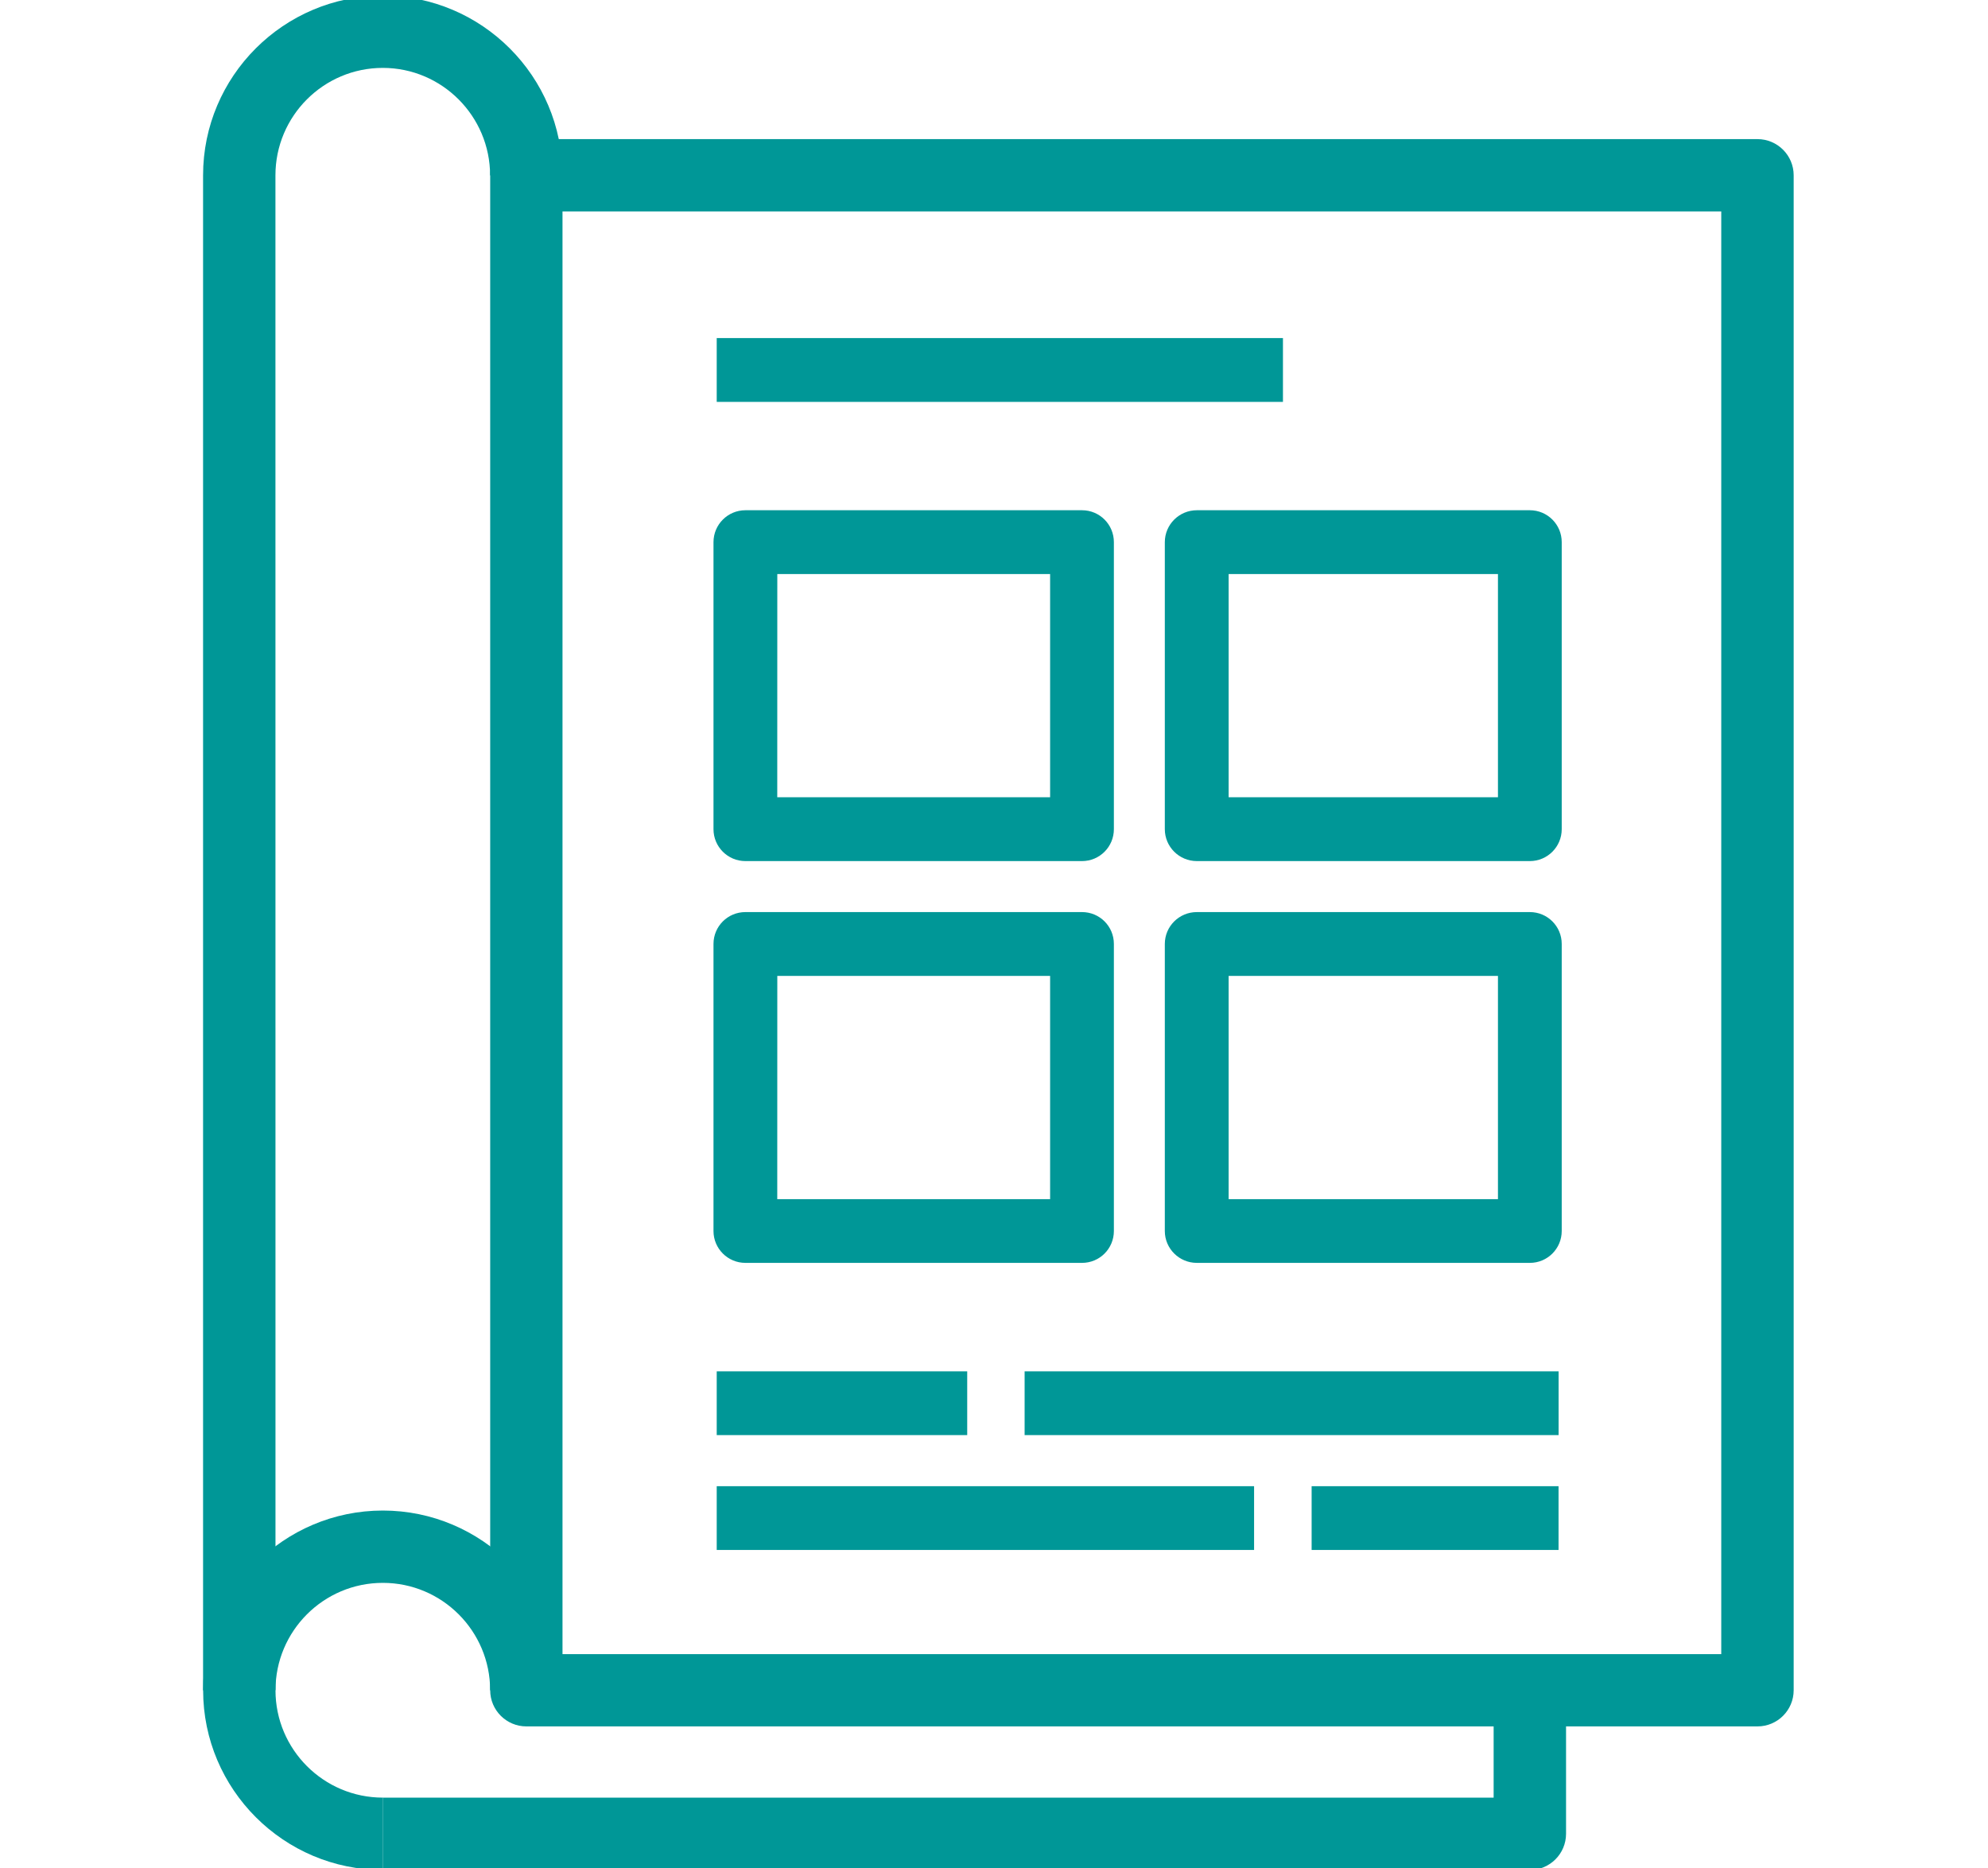
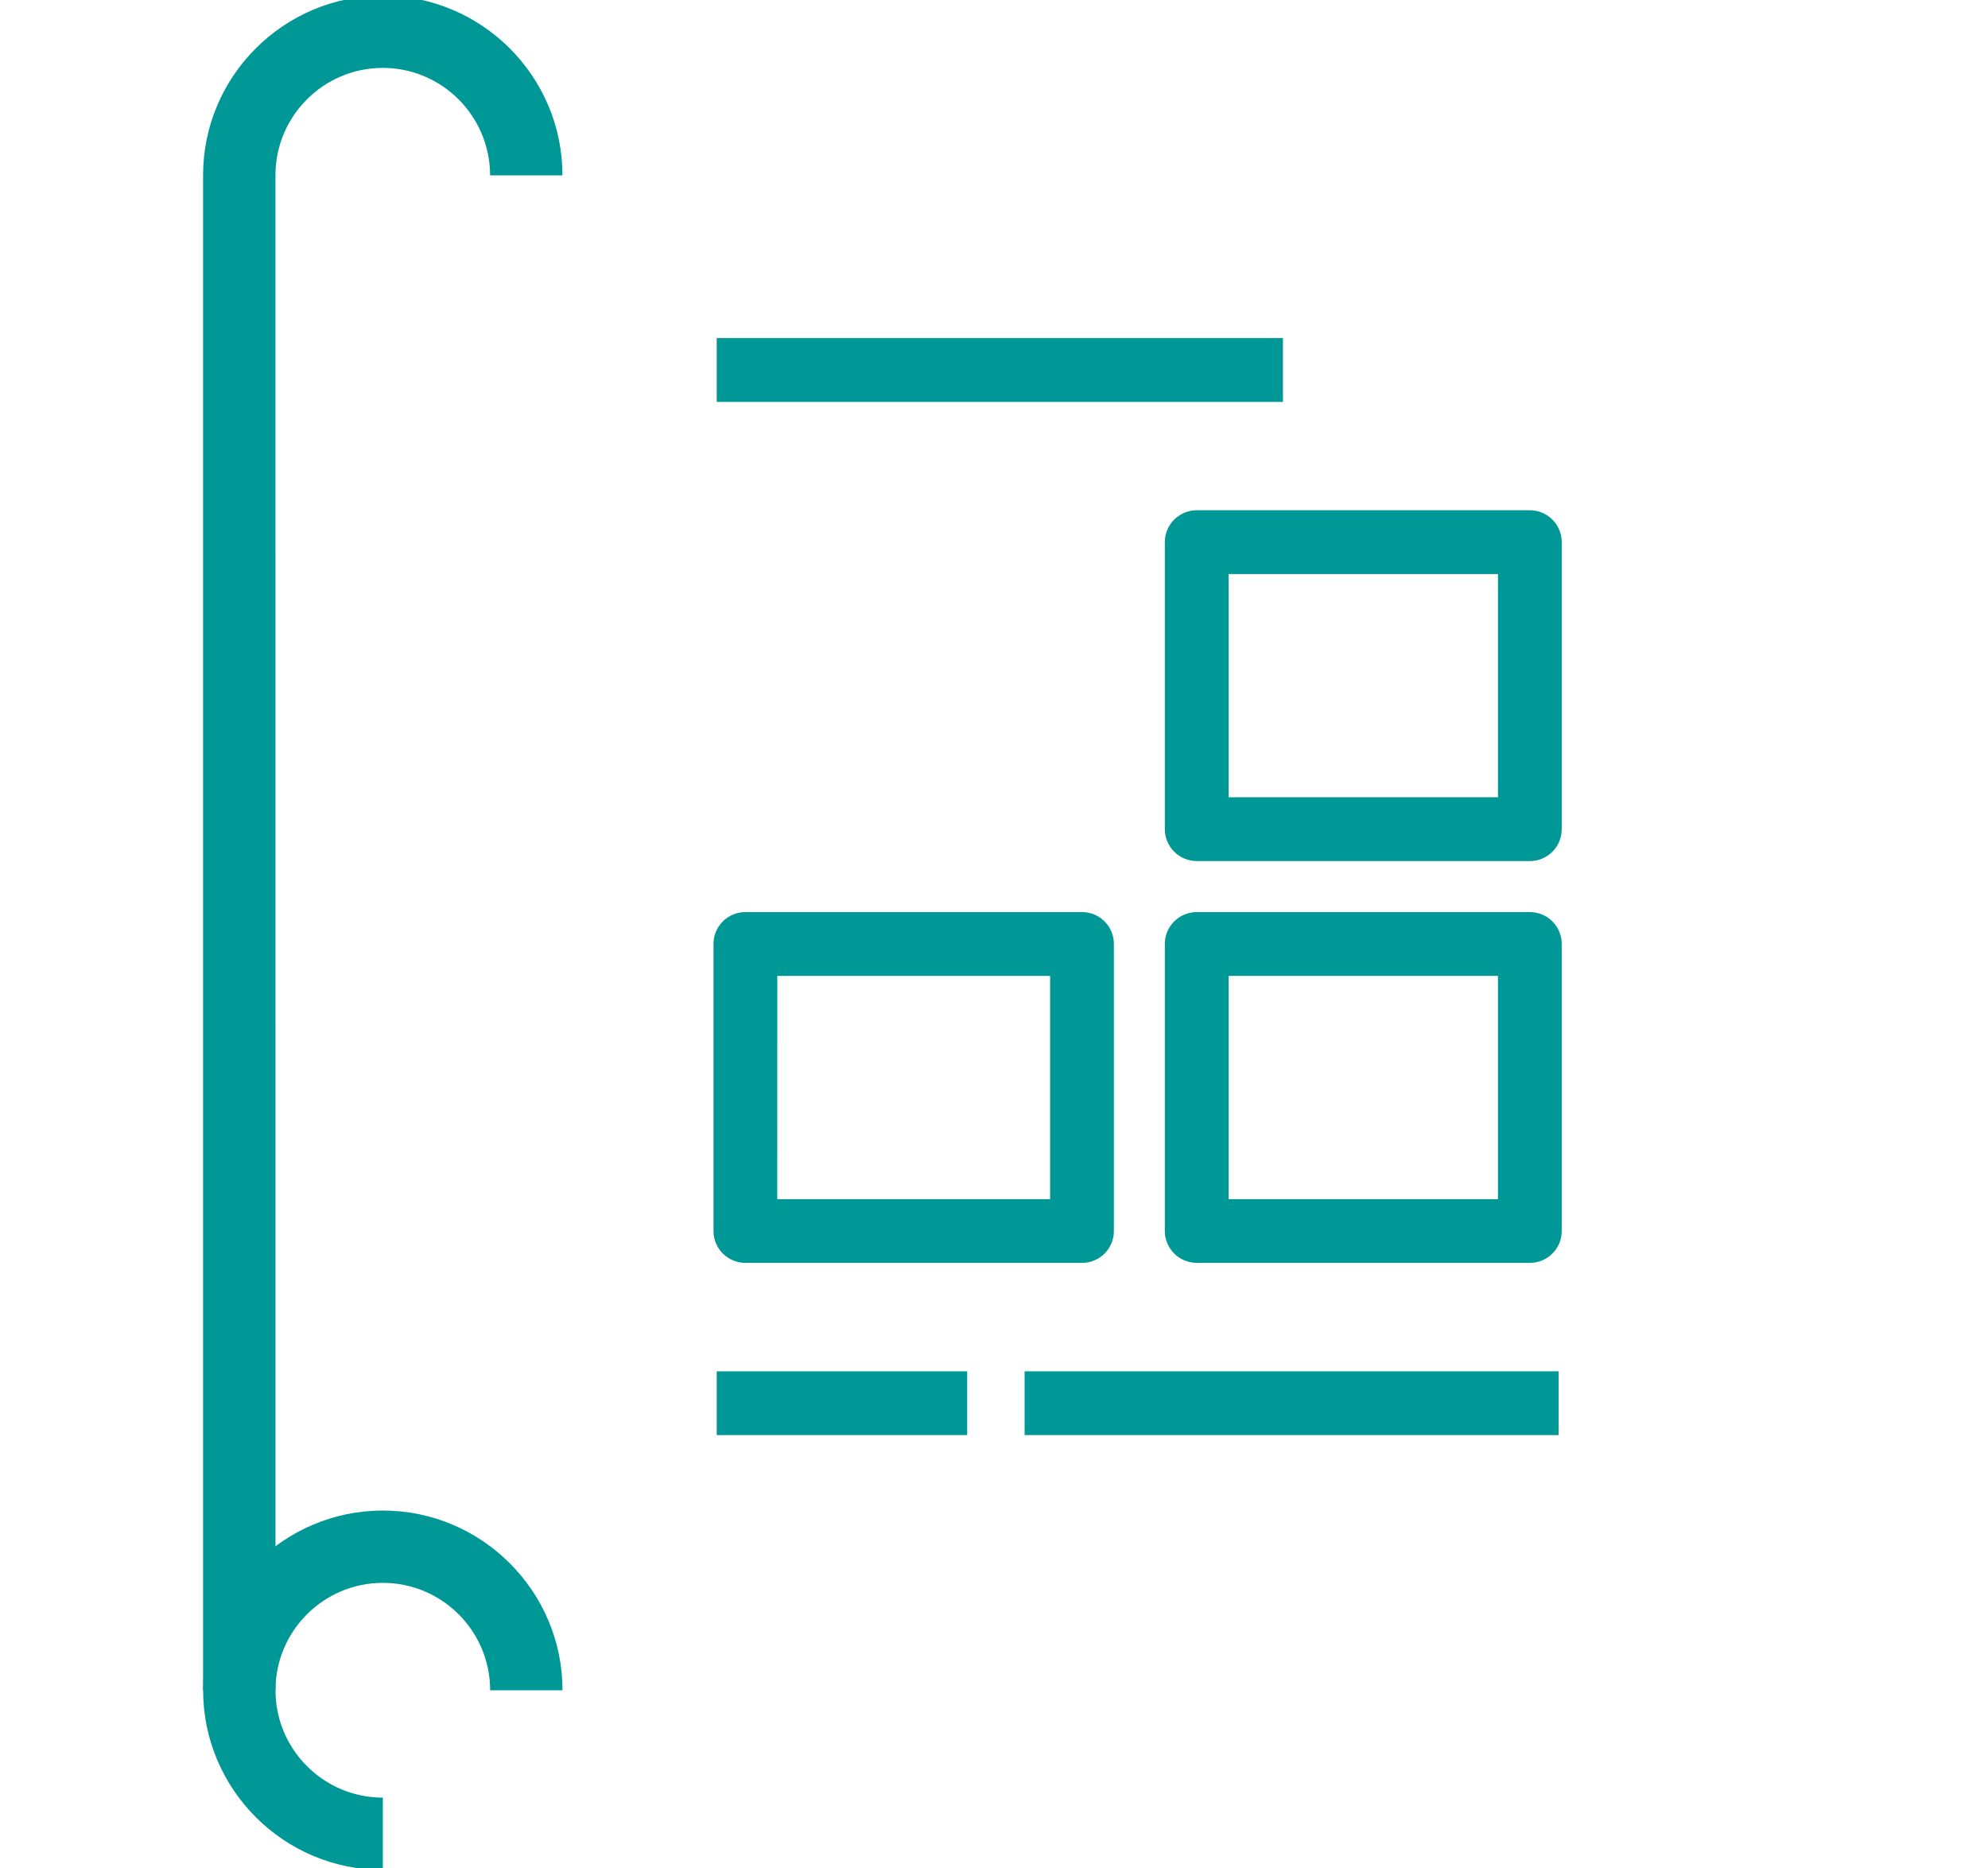
<svg xmlns="http://www.w3.org/2000/svg" version="1.1" id="Layer_1" x="0px" y="0px" viewBox="-179.917 -89.25 40 37.584" style="enable-background:new -179.917 -89.25 40 37.584;" xml:space="preserve">
  <style type="text/css">
	.st0{fill:#009797;}
	.st1{fill:#009898;}
	.st2{fill:#009797;stroke:#009797;stroke-width:0.34;stroke-linecap:round;stroke-linejoin:round;stroke-miterlimit:10;}
	.st3{fill:#009797;stroke:#009797;stroke-width:0.339;stroke-linecap:round;stroke-linejoin:round;stroke-miterlimit:10;}
</style>
  <g>
    <g>
-       <path class="st0" d="M-144.555-54.515h-24.771c-0.402,0-0.728-0.326-0.728-0.727v-30.481c0-0.403,0.326-0.728,0.728-0.728h24.771    c0.401,0,0.728,0.326,0.728,0.728v30.48C-143.827-54.841-144.153-54.515-144.555-54.515z M-168.599-55.969h23.315v-29.027h-23.315    V-55.969z" />
-     </g>
+       </g>
    <g>
-       <path class="st0" d="M-149.135-51.627h-23.08v-1.455h22.351v-2.16h1.457v2.887C-148.407-51.954-148.732-51.627-149.135-51.627z" />
-     </g>
+       </g>
    <g>
-       <path class="st0" d="M-158.146-71.925h-6.773c-0.355,0-0.642-0.288-0.642-0.642v-5.775c0-0.354,0.287-0.642,0.642-0.642h6.773    c0.355,0,0.641,0.287,0.641,0.642v5.775C-157.505-72.213-157.791-71.925-158.146-71.925z M-164.278-73.209h5.49V-77.7h-5.489    L-164.278-73.209L-164.278-73.209z" />
-     </g>
+       </g>
    <g>
      <path class="st0" d="M-149.135-71.925h-6.701c-0.355,0-0.644-0.288-0.644-0.642v-5.775c0-0.354,0.289-0.642,0.644-0.642h6.701    c0.354,0,0.641,0.287,0.641,0.642v5.775C-148.494-72.213-148.781-71.925-149.135-71.925z M-155.196-73.209h5.419V-77.7h-5.419    V-73.209z" />
    </g>
    <g>
      <path class="st0" d="M-158.146-63.841h-6.773c-0.355,0-0.642-0.288-0.642-0.64v-5.777c0-0.355,0.287-0.641,0.642-0.641h6.773    c0.355,0,0.641,0.286,0.641,0.641v5.776C-157.505-64.128-157.791-63.841-158.146-63.841z M-164.278-65.123h5.49v-4.492h-5.489    L-164.278-65.123L-164.278-65.123z" />
    </g>
    <g>
      <path class="st0" d="M-149.135-63.841h-6.701c-0.355,0-0.644-0.288-0.644-0.64v-5.777c0-0.355,0.289-0.641,0.644-0.641h6.701    c0.354,0,0.641,0.286,0.641,0.641v5.776C-148.494-64.128-148.781-63.841-149.135-63.841z M-155.196-65.123h5.419v-4.492h-5.419    V-65.123z" />
    </g>
    <g>
      <rect x="-165.496" y="-82.448" class="st0" width="11.393" height="1.284" />
    </g>
    <g>
      <rect x="-165.496" y="-61.659" class="st0" width="5.04" height="1.283" />
    </g>
    <g>
      <rect x="-159.301" y="-61.659" class="st0" width="10.744" height="1.283" />
    </g>
    <g>
-       <rect x="-153.526" y="-59.348" class="st0" width="4.968" height="1.283" />
-     </g>
+       </g>
    <g>
-       <rect x="-165.496" y="-59.348" class="st0" width="10.812" height="1.283" />
-     </g>
+       </g>
    <g>
      <path class="st0" d="M-172.214-51.627c-1.993,0-3.616-1.623-3.616-3.615c0-1.992,1.623-3.616,3.616-3.616    c1.992,0,3.615,1.624,3.615,3.616h-1.456c0-1.193-0.968-2.161-2.159-2.161c-1.192,0-2.16,0.967-2.16,2.161    c0,1.191,0.968,2.16,2.16,2.16V-51.627z" />
    </g>
    <g>
      <path class="st0" d="M-174.374-55.242h-1.457v-30.48c0-1.994,1.623-3.615,3.616-3.615c1.992,0,3.615,1.622,3.615,3.615h-1.456    c0-1.191-0.968-2.162-2.159-2.162c-1.192,0-2.16,0.969-2.16,2.162L-174.374-55.242L-174.374-55.242z" />
    </g>
  </g>
</svg>